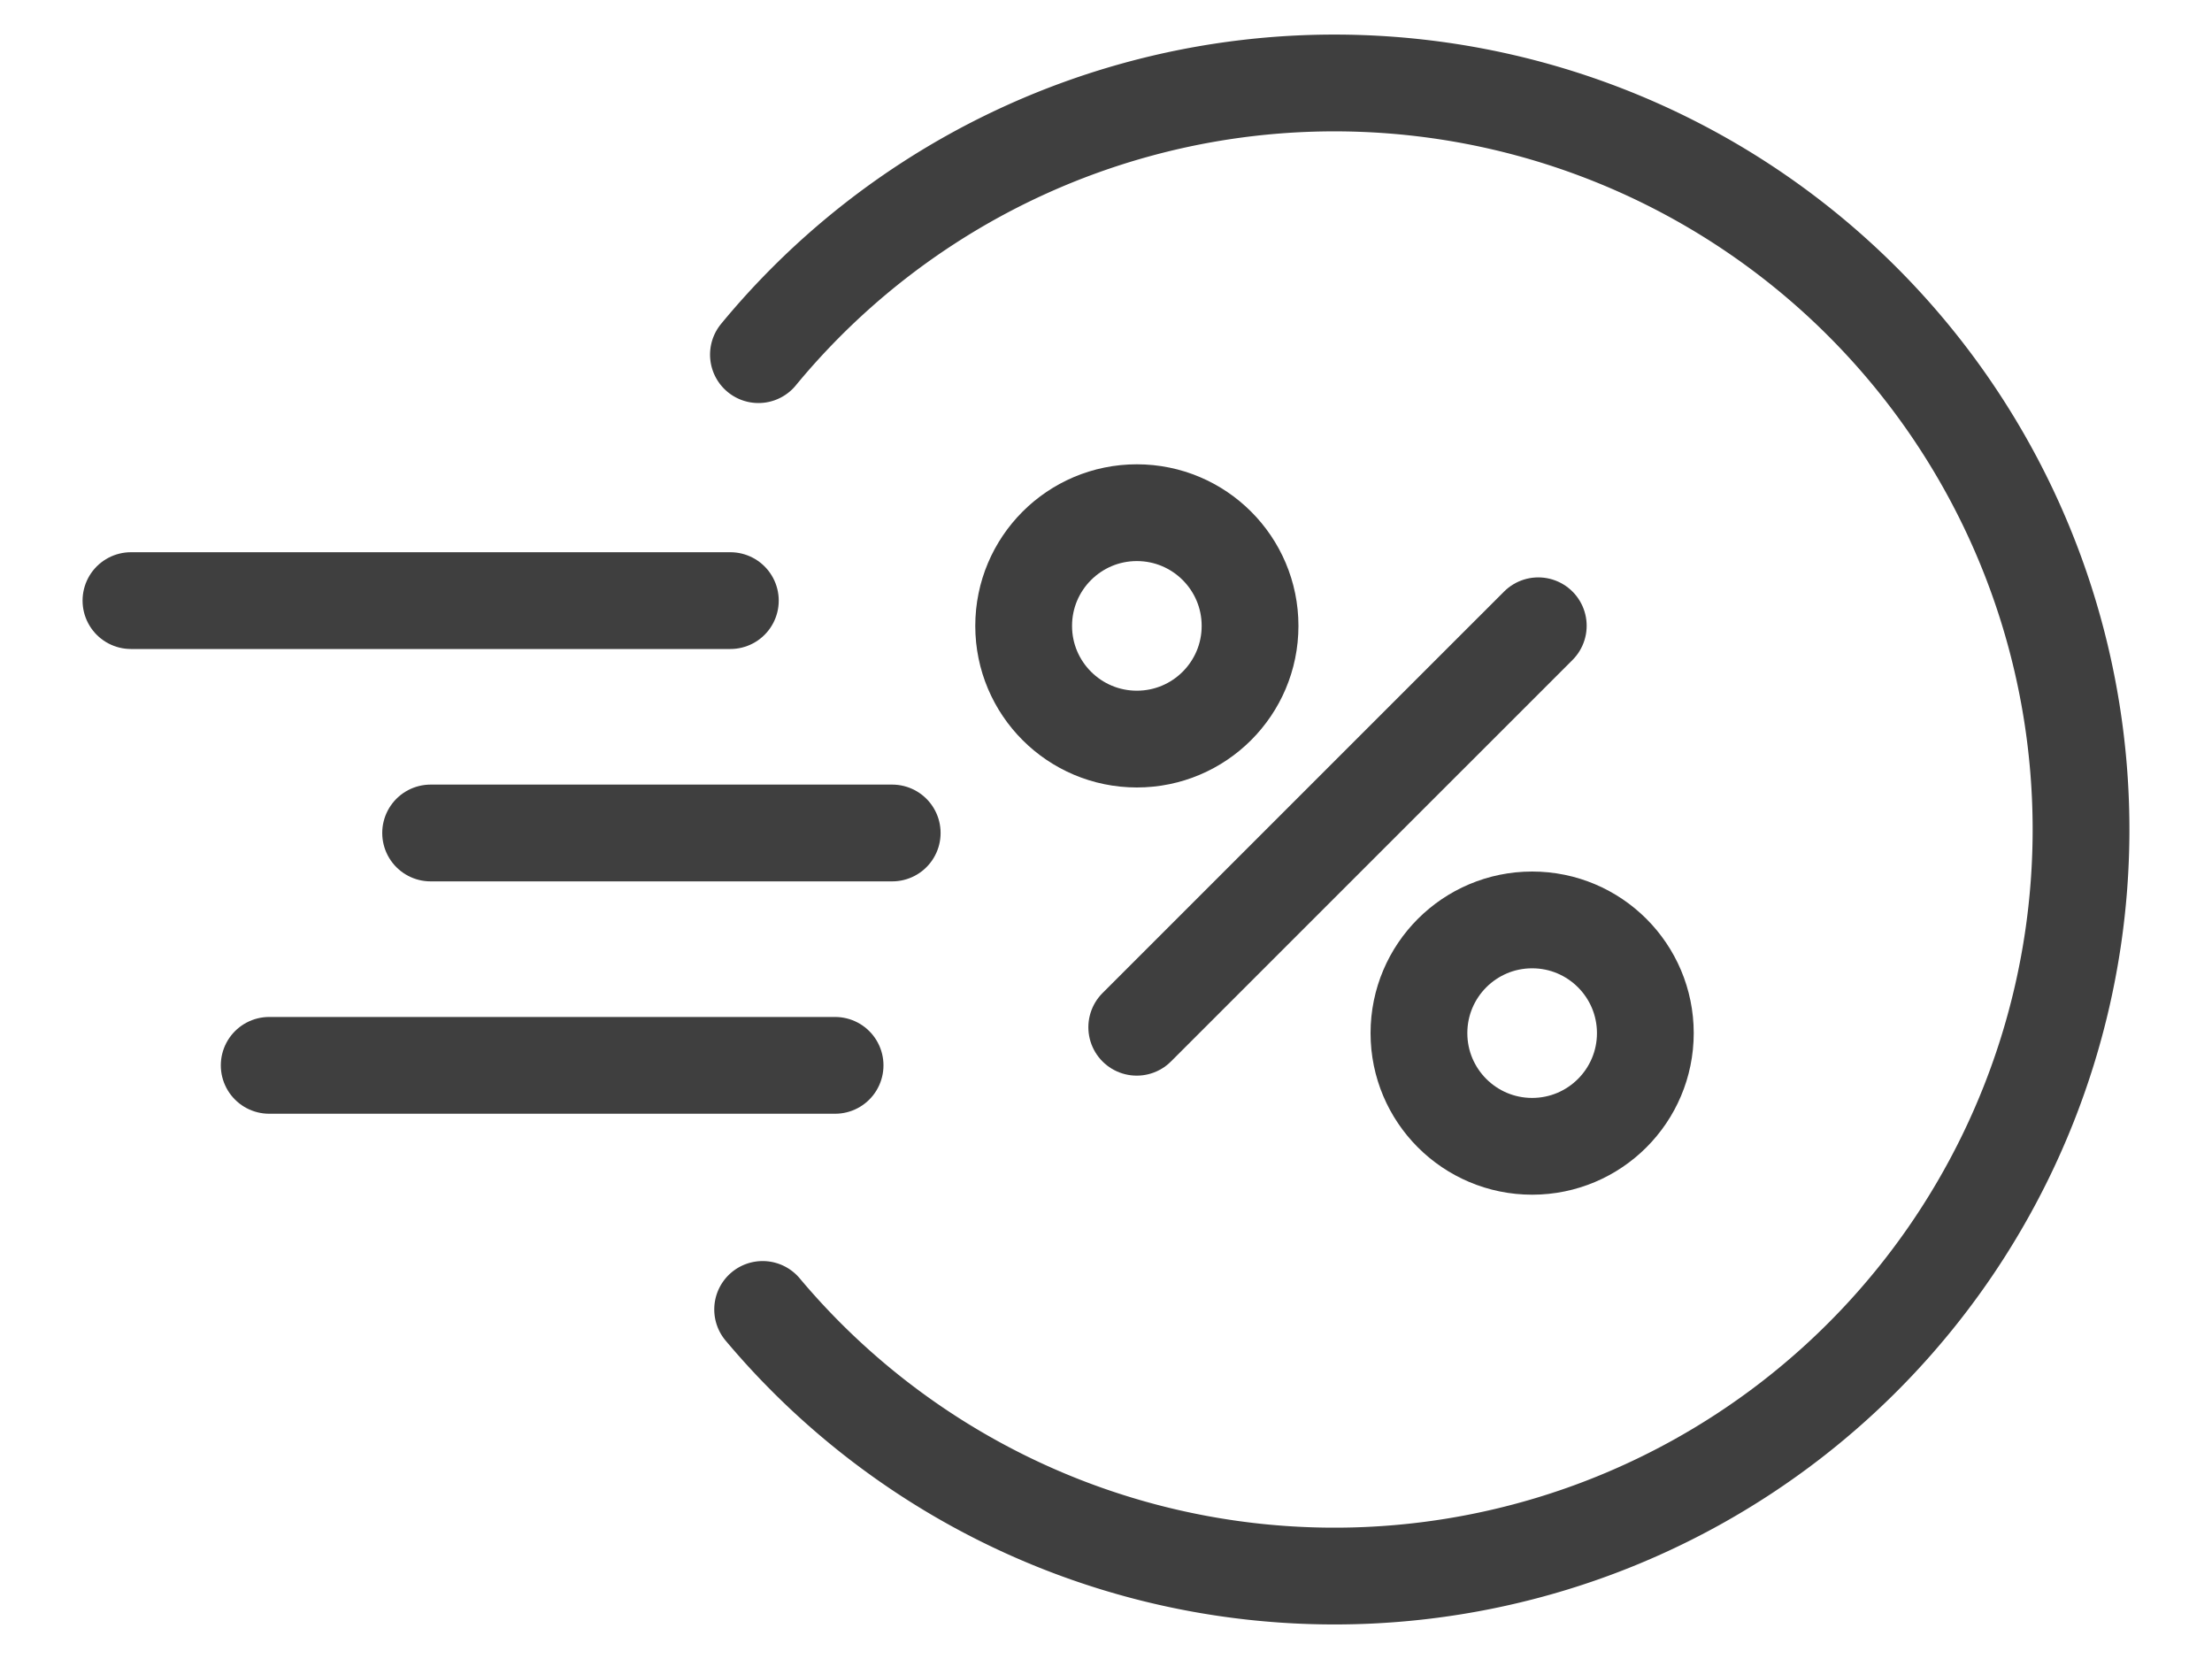
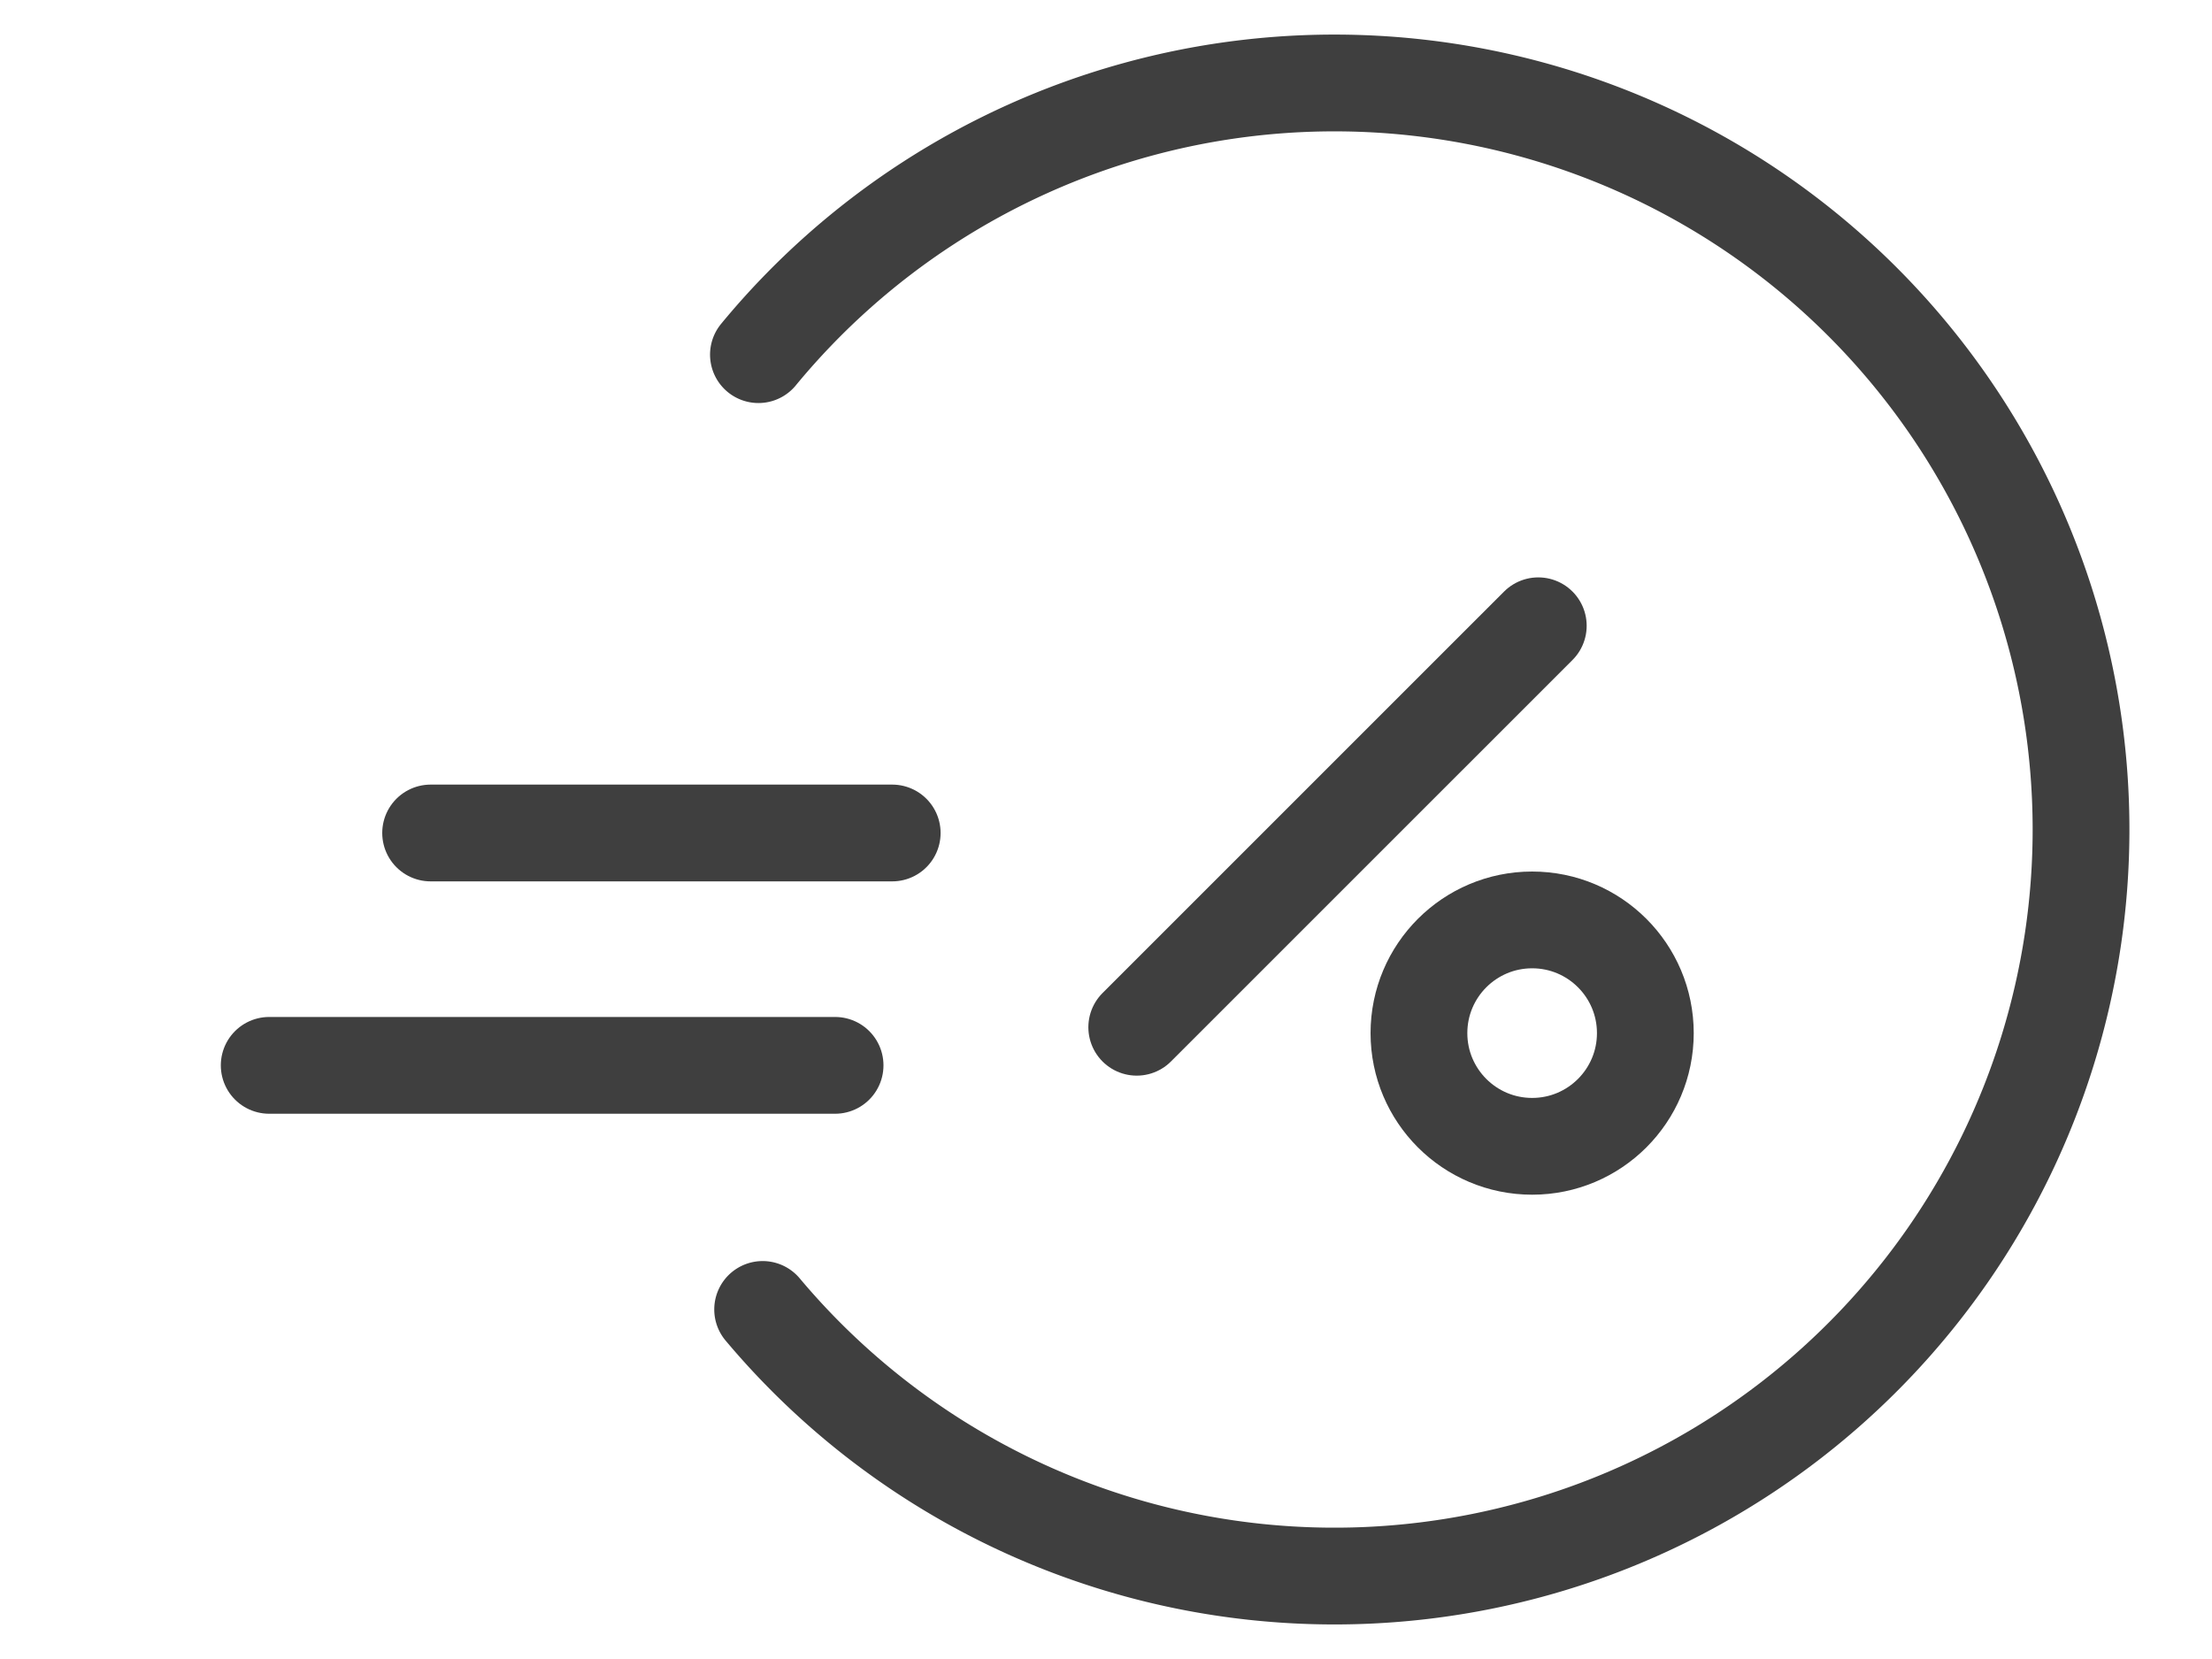
<svg xmlns="http://www.w3.org/2000/svg" id="Layer_1" data-name="Layer 1" width="40" height="30" viewBox="0 0 40 30">
  <defs>
    <style>.cls-1,.cls-2,.cls-3{fill:none;stroke:#3f3f3f;stroke-width:1.75px;}.cls-1,.cls-3{stroke-linecap:round;}.cls-1{stroke-linejoin:round;}.cls-2,.cls-3{stroke-miterlimit:7.5;}</style>
  </defs>
  <line class="cls-1" x1="27.817" y1="11.316" x2="20.556" y2="18.576" />
-   <circle class="cls-2" cx="20.558" cy="11.318" r="2.047" />
  <circle class="cls-2" cx="27.706" cy="18.682" r="2.047" />
  <path class="cls-3" d="M13.715,6.413a13.5,13.5,0,1,1,.076,17.266" />
  <line class="cls-3" x1="7.787" y1="15.063" x2="16.134" y2="15.063" />
  <line class="cls-3" x1="4.868" y1="19.265" x2="15.101" y2="19.265" />
-   <line class="cls-3" x1="2.368" y1="10.861" x2="13.207" y2="10.861" />
</svg>